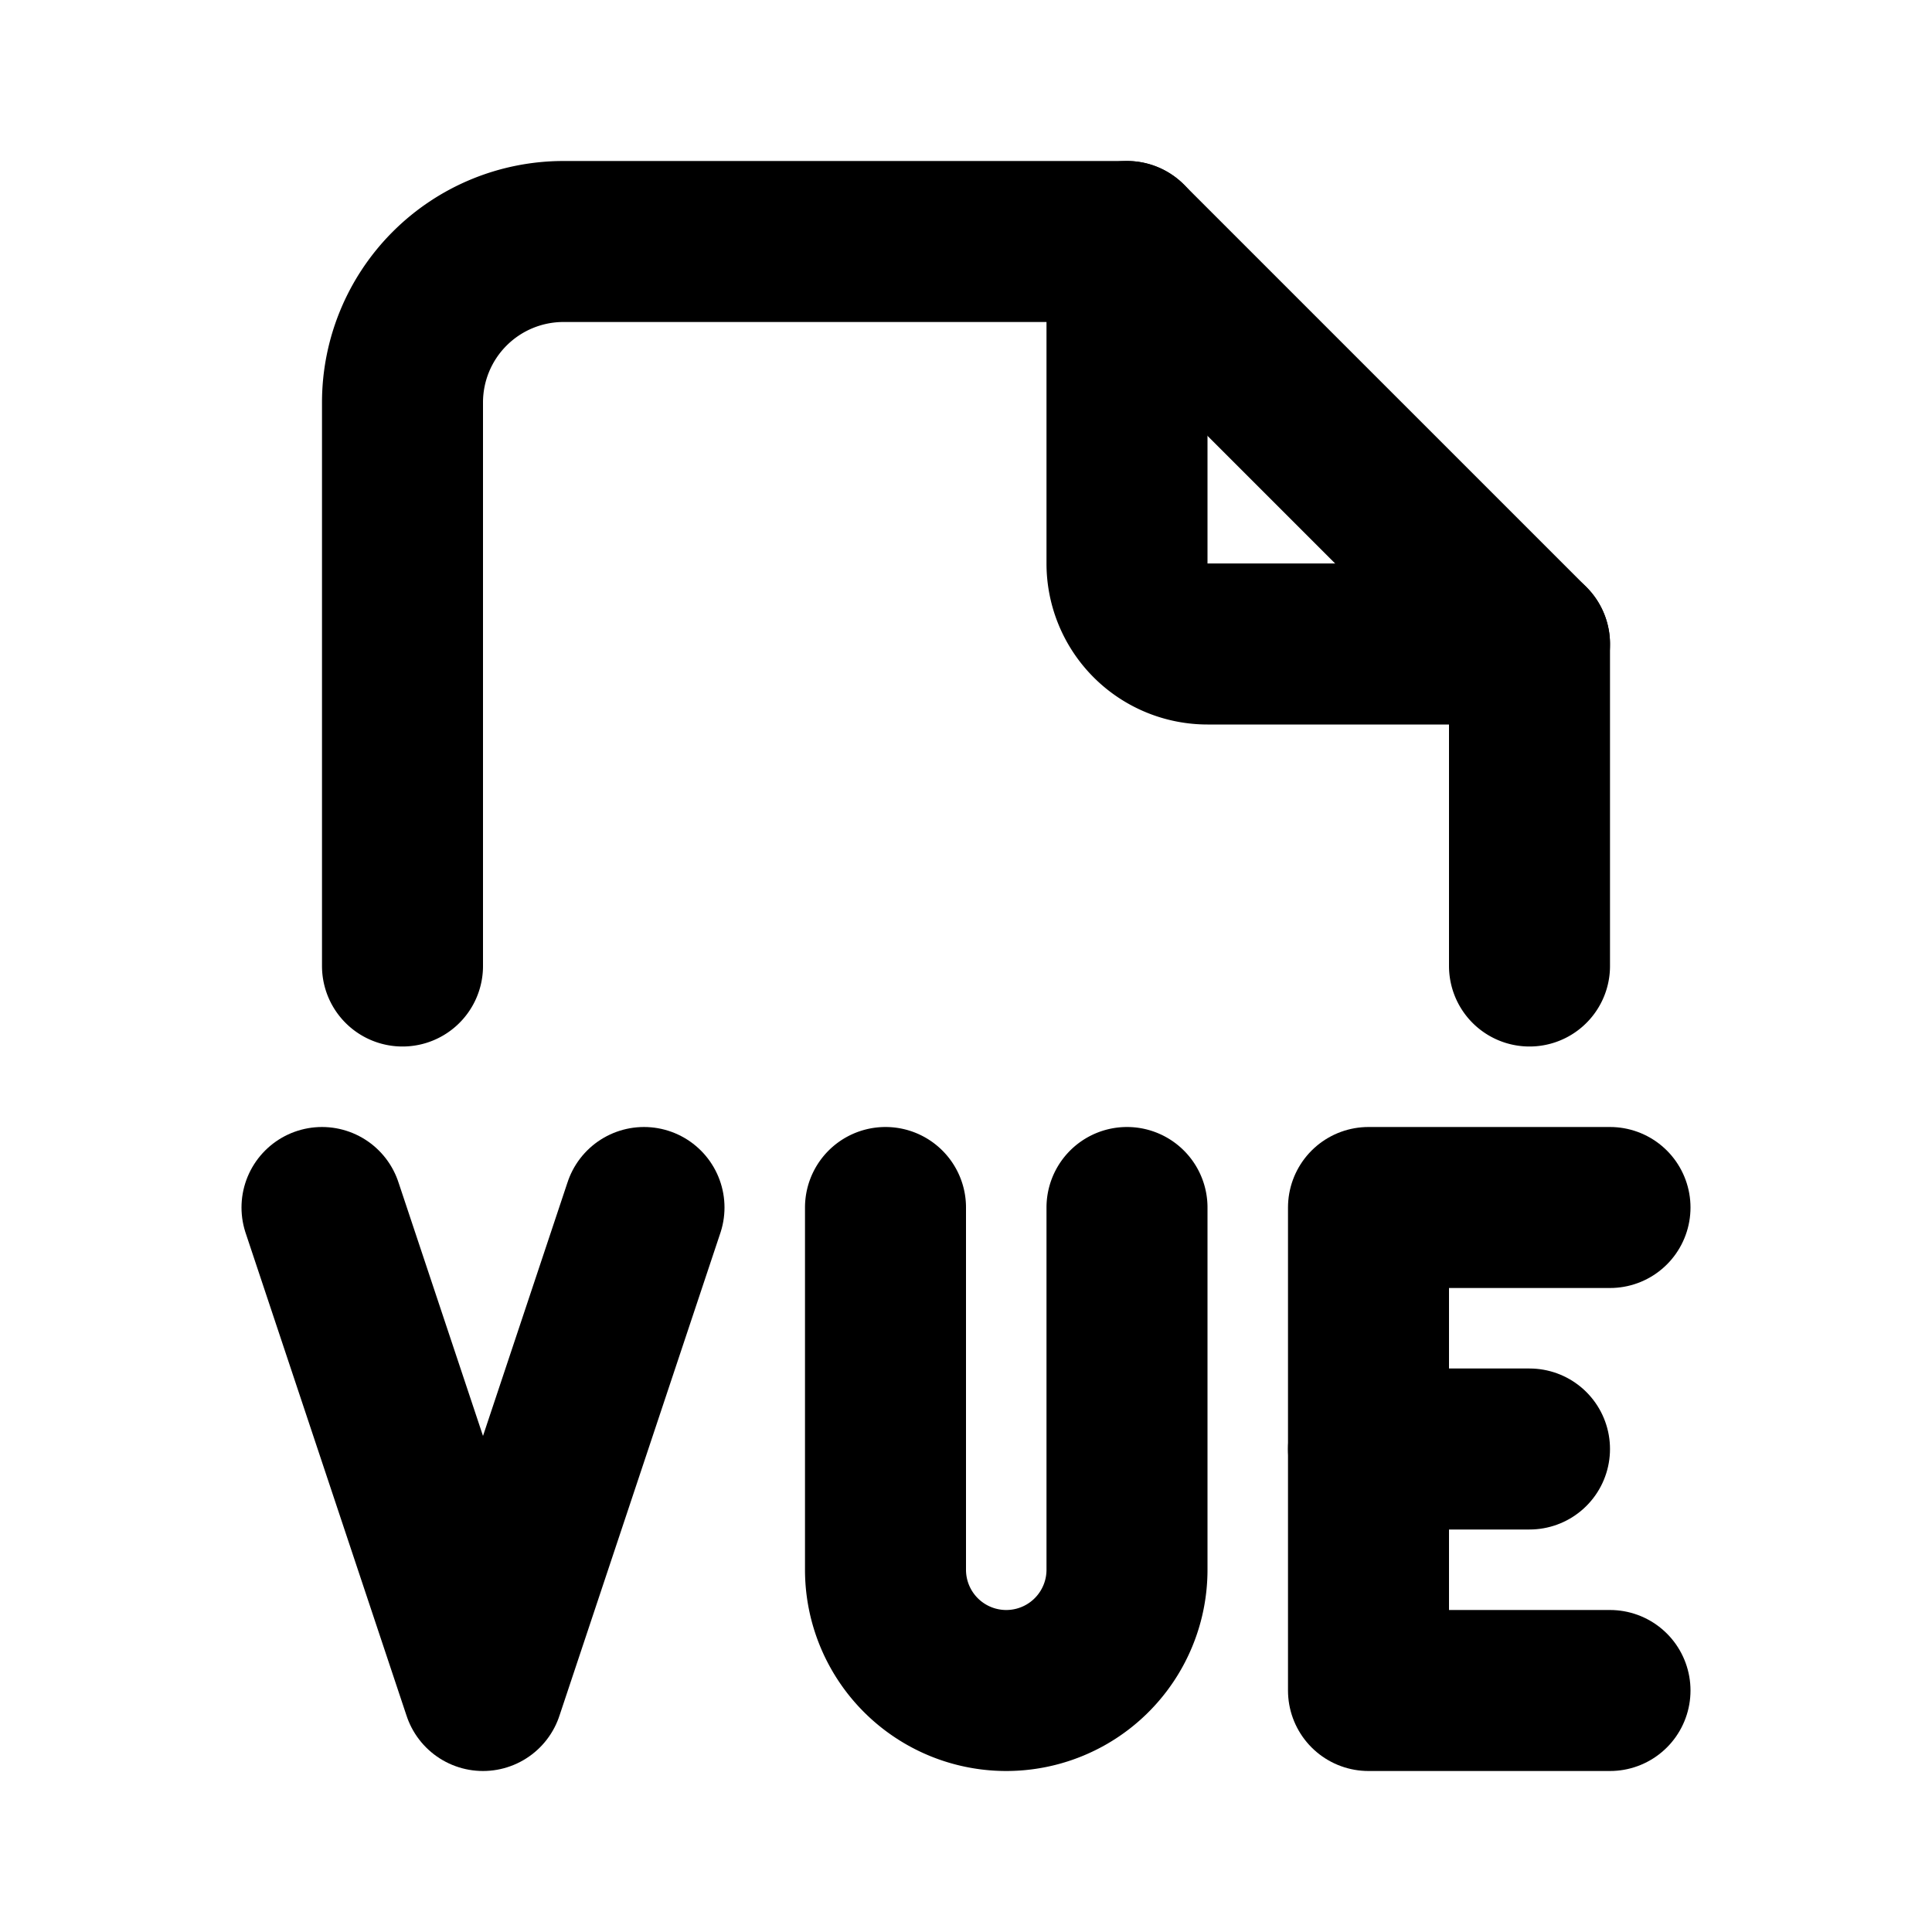
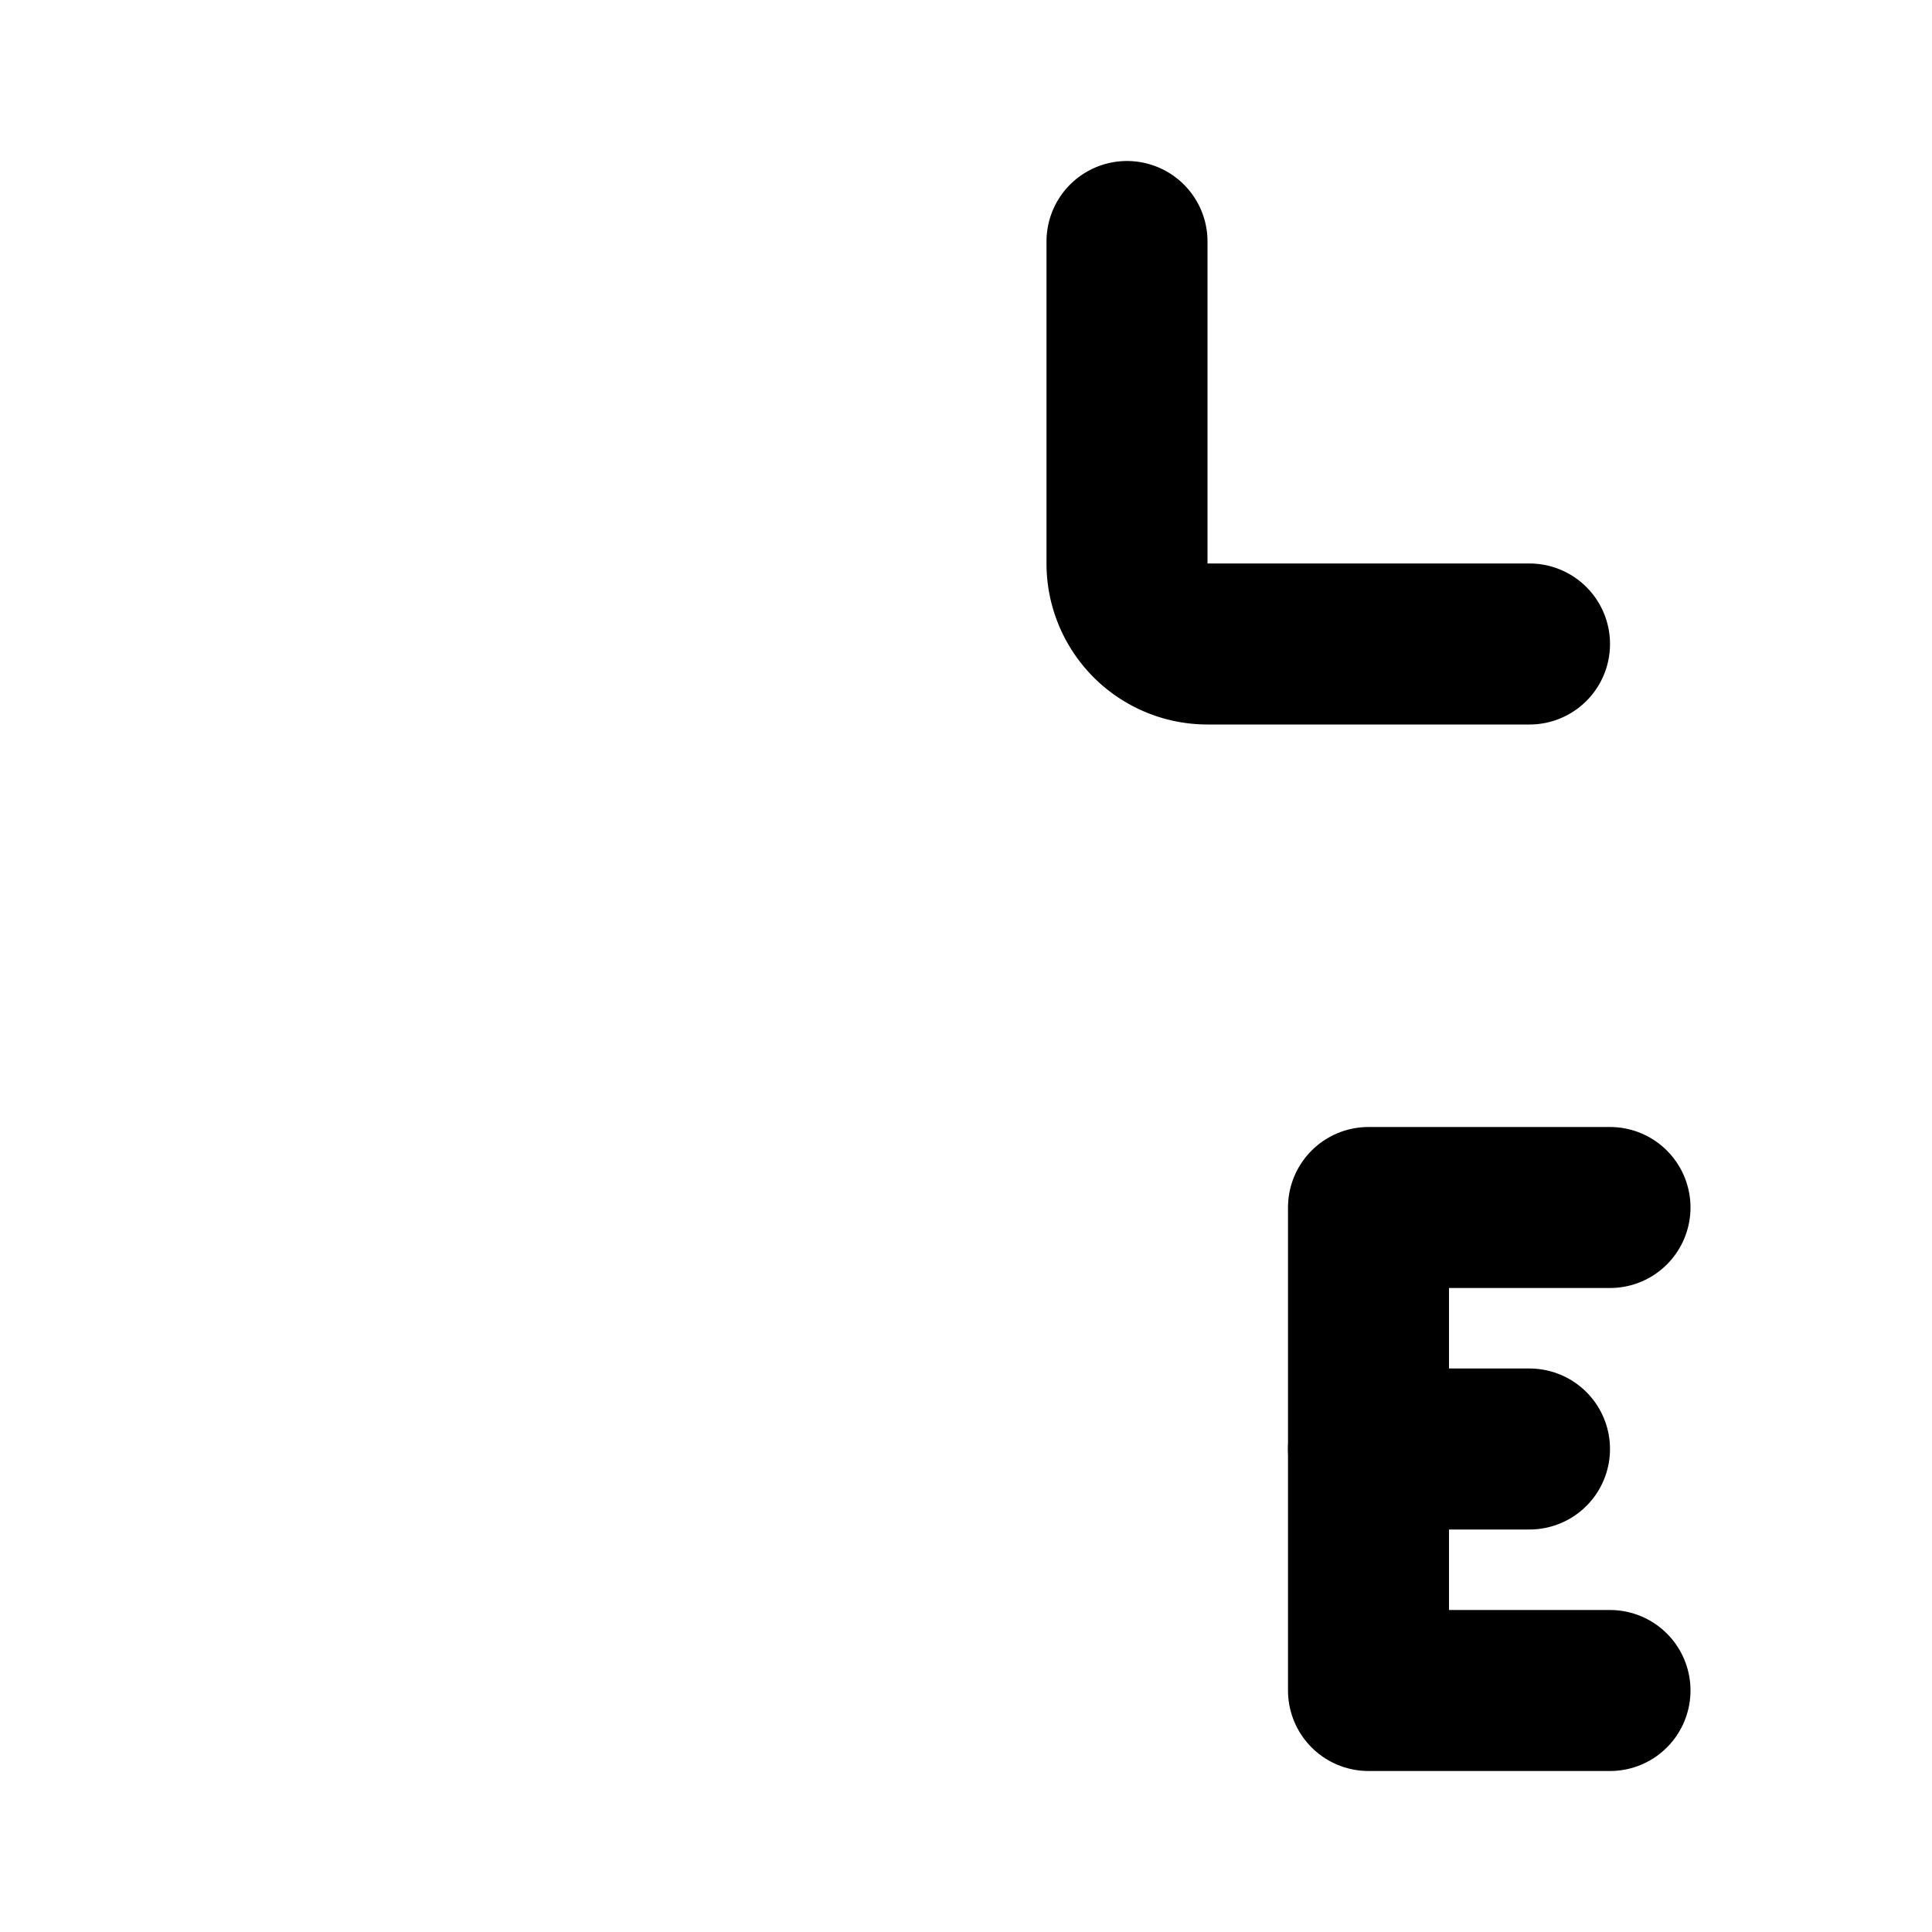
<svg xmlns="http://www.w3.org/2000/svg" class="icon icon-tabler icon-tabler-file-type-vue" width="24" height="24" viewBox="0 0 24 24" stroke-width="2" stroke="currentColor" fill="none" stroke-linecap="round" stroke-linejoin="round">
  <path stroke="none" d="M0 0h24v24H0z" fill="none" />
  <path d="M14 3v4a1 1 0 0 0 1 1h4" />
-   <path d="M5 12v-7a2 2 0 0 1 2 -2h7l5 5v4" />
-   <path d="M4 15l2 6l2 -6" />
-   <path d="M11 15v4.5a1.5 1.5 0 0 0 3 0v-4.5" />
  <path d="M20 15h-3v6h3" />
  <path d="M17 18h2" />
</svg>